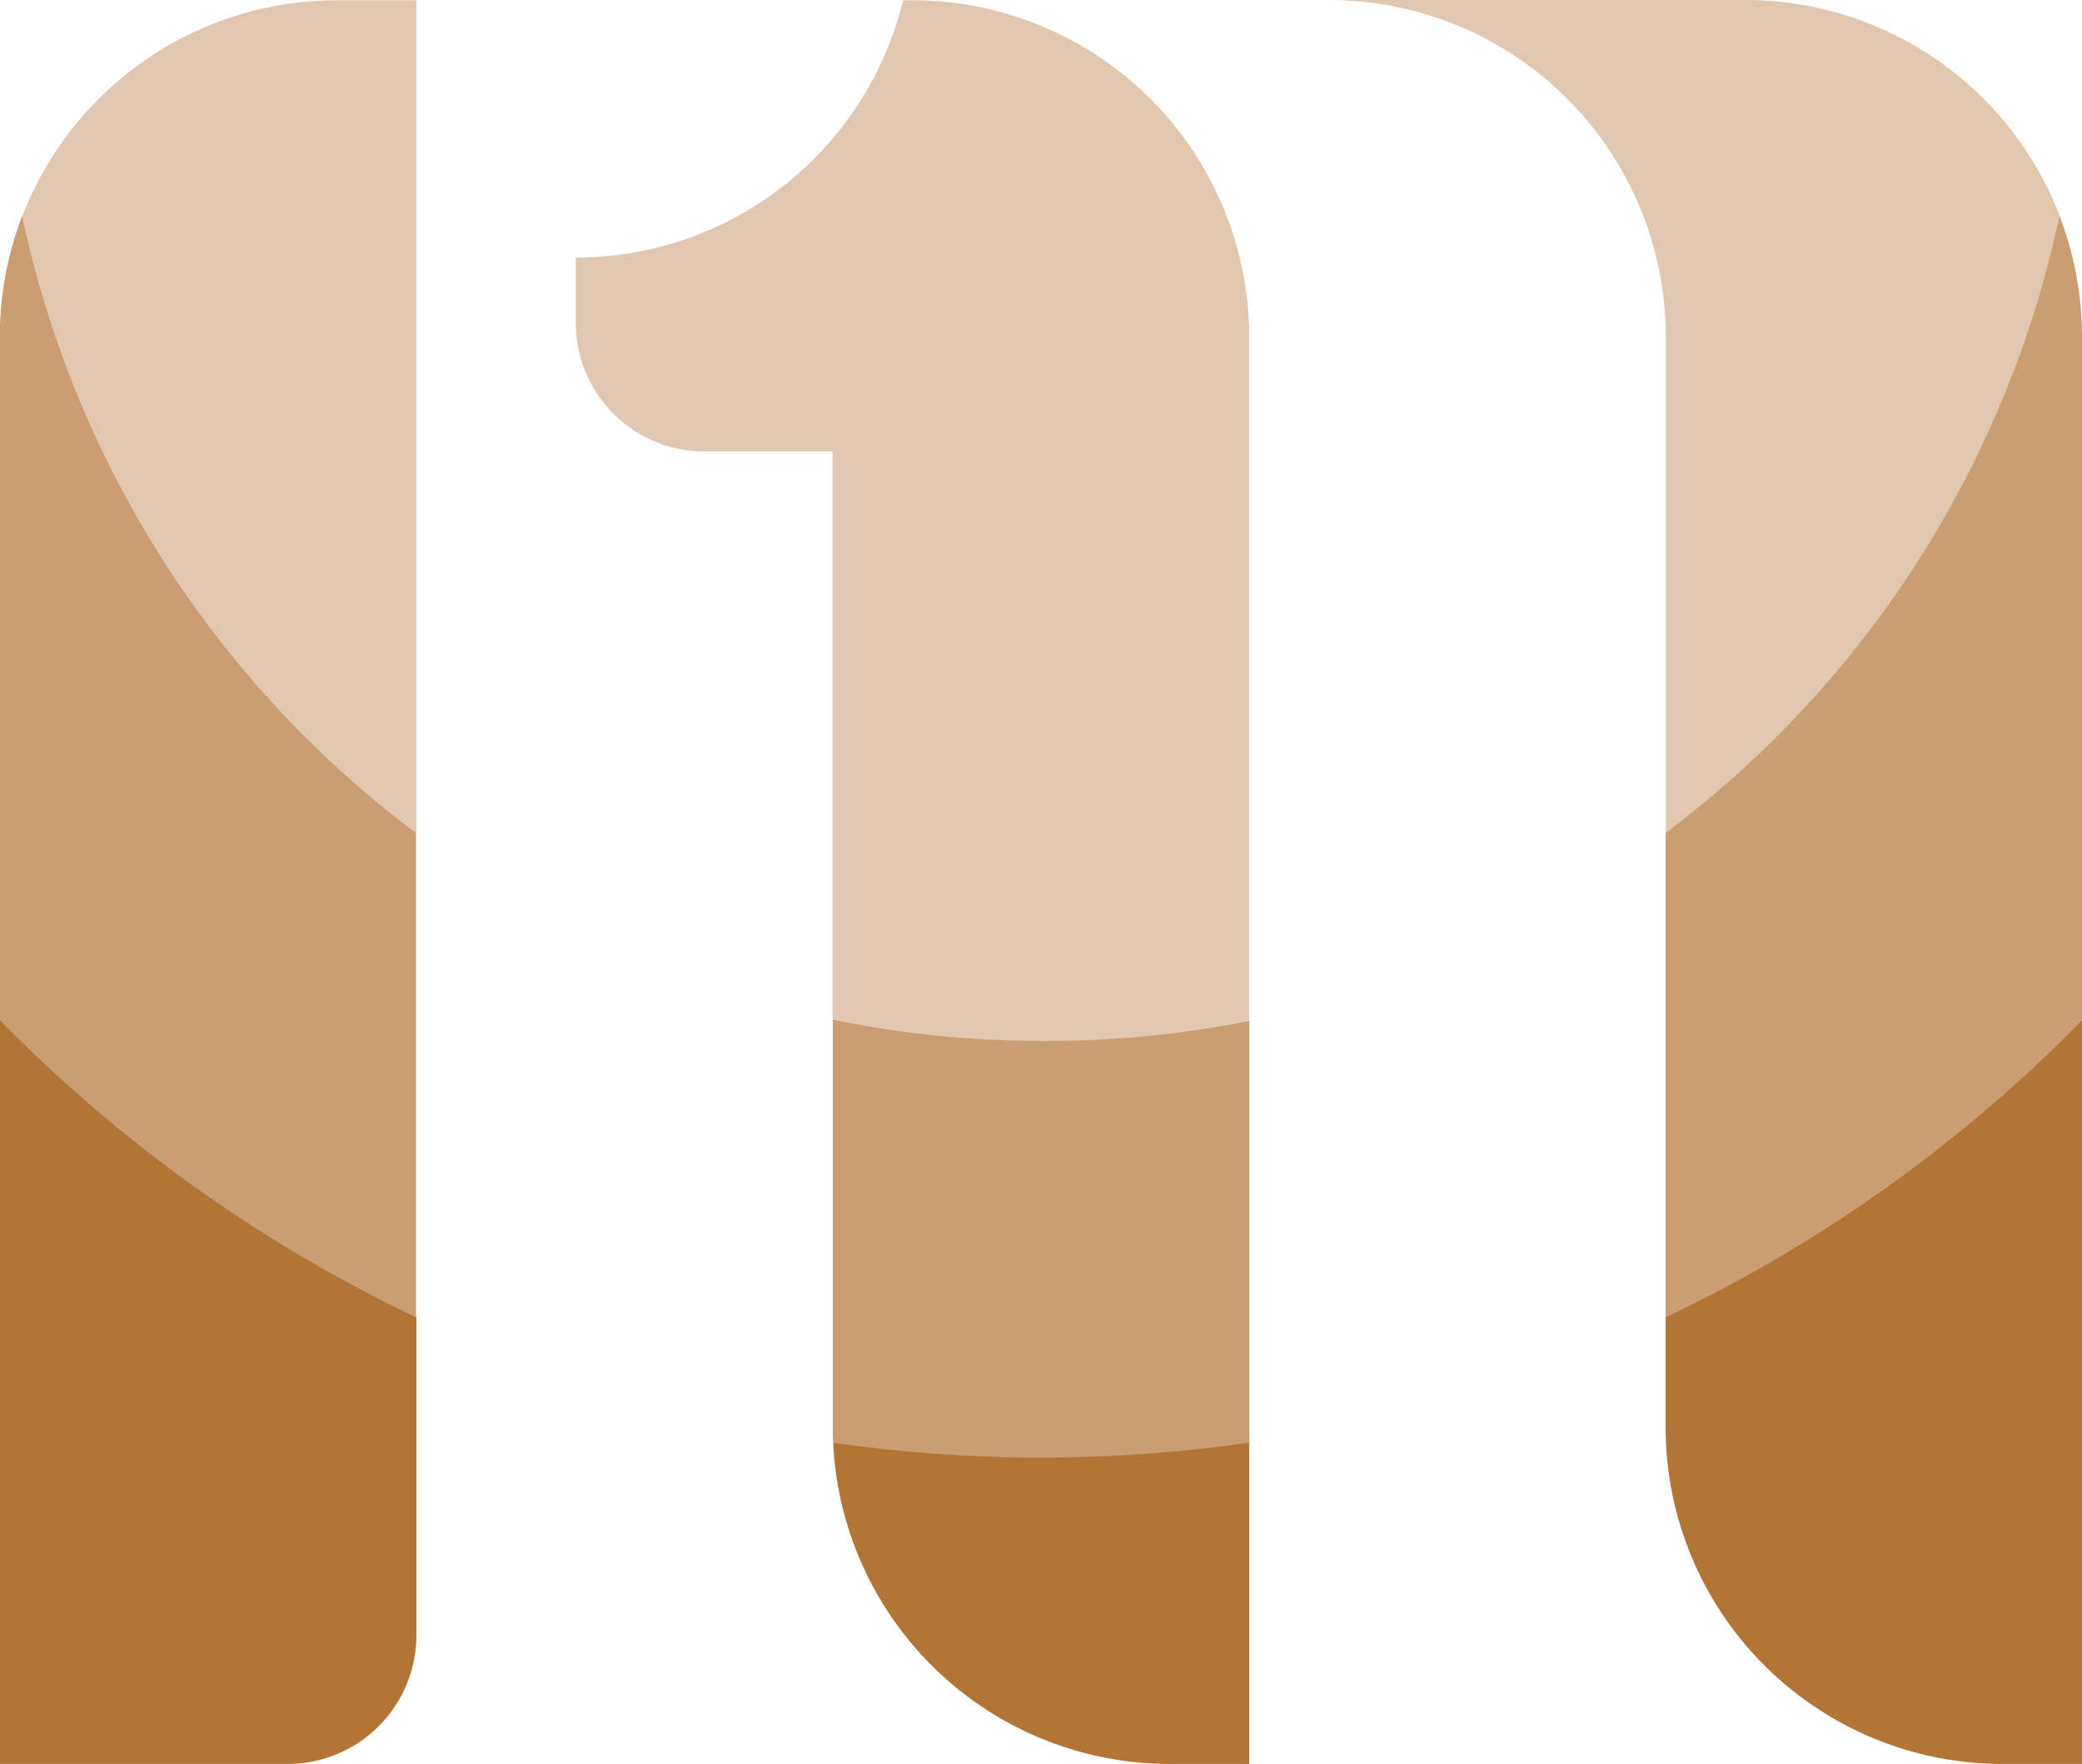
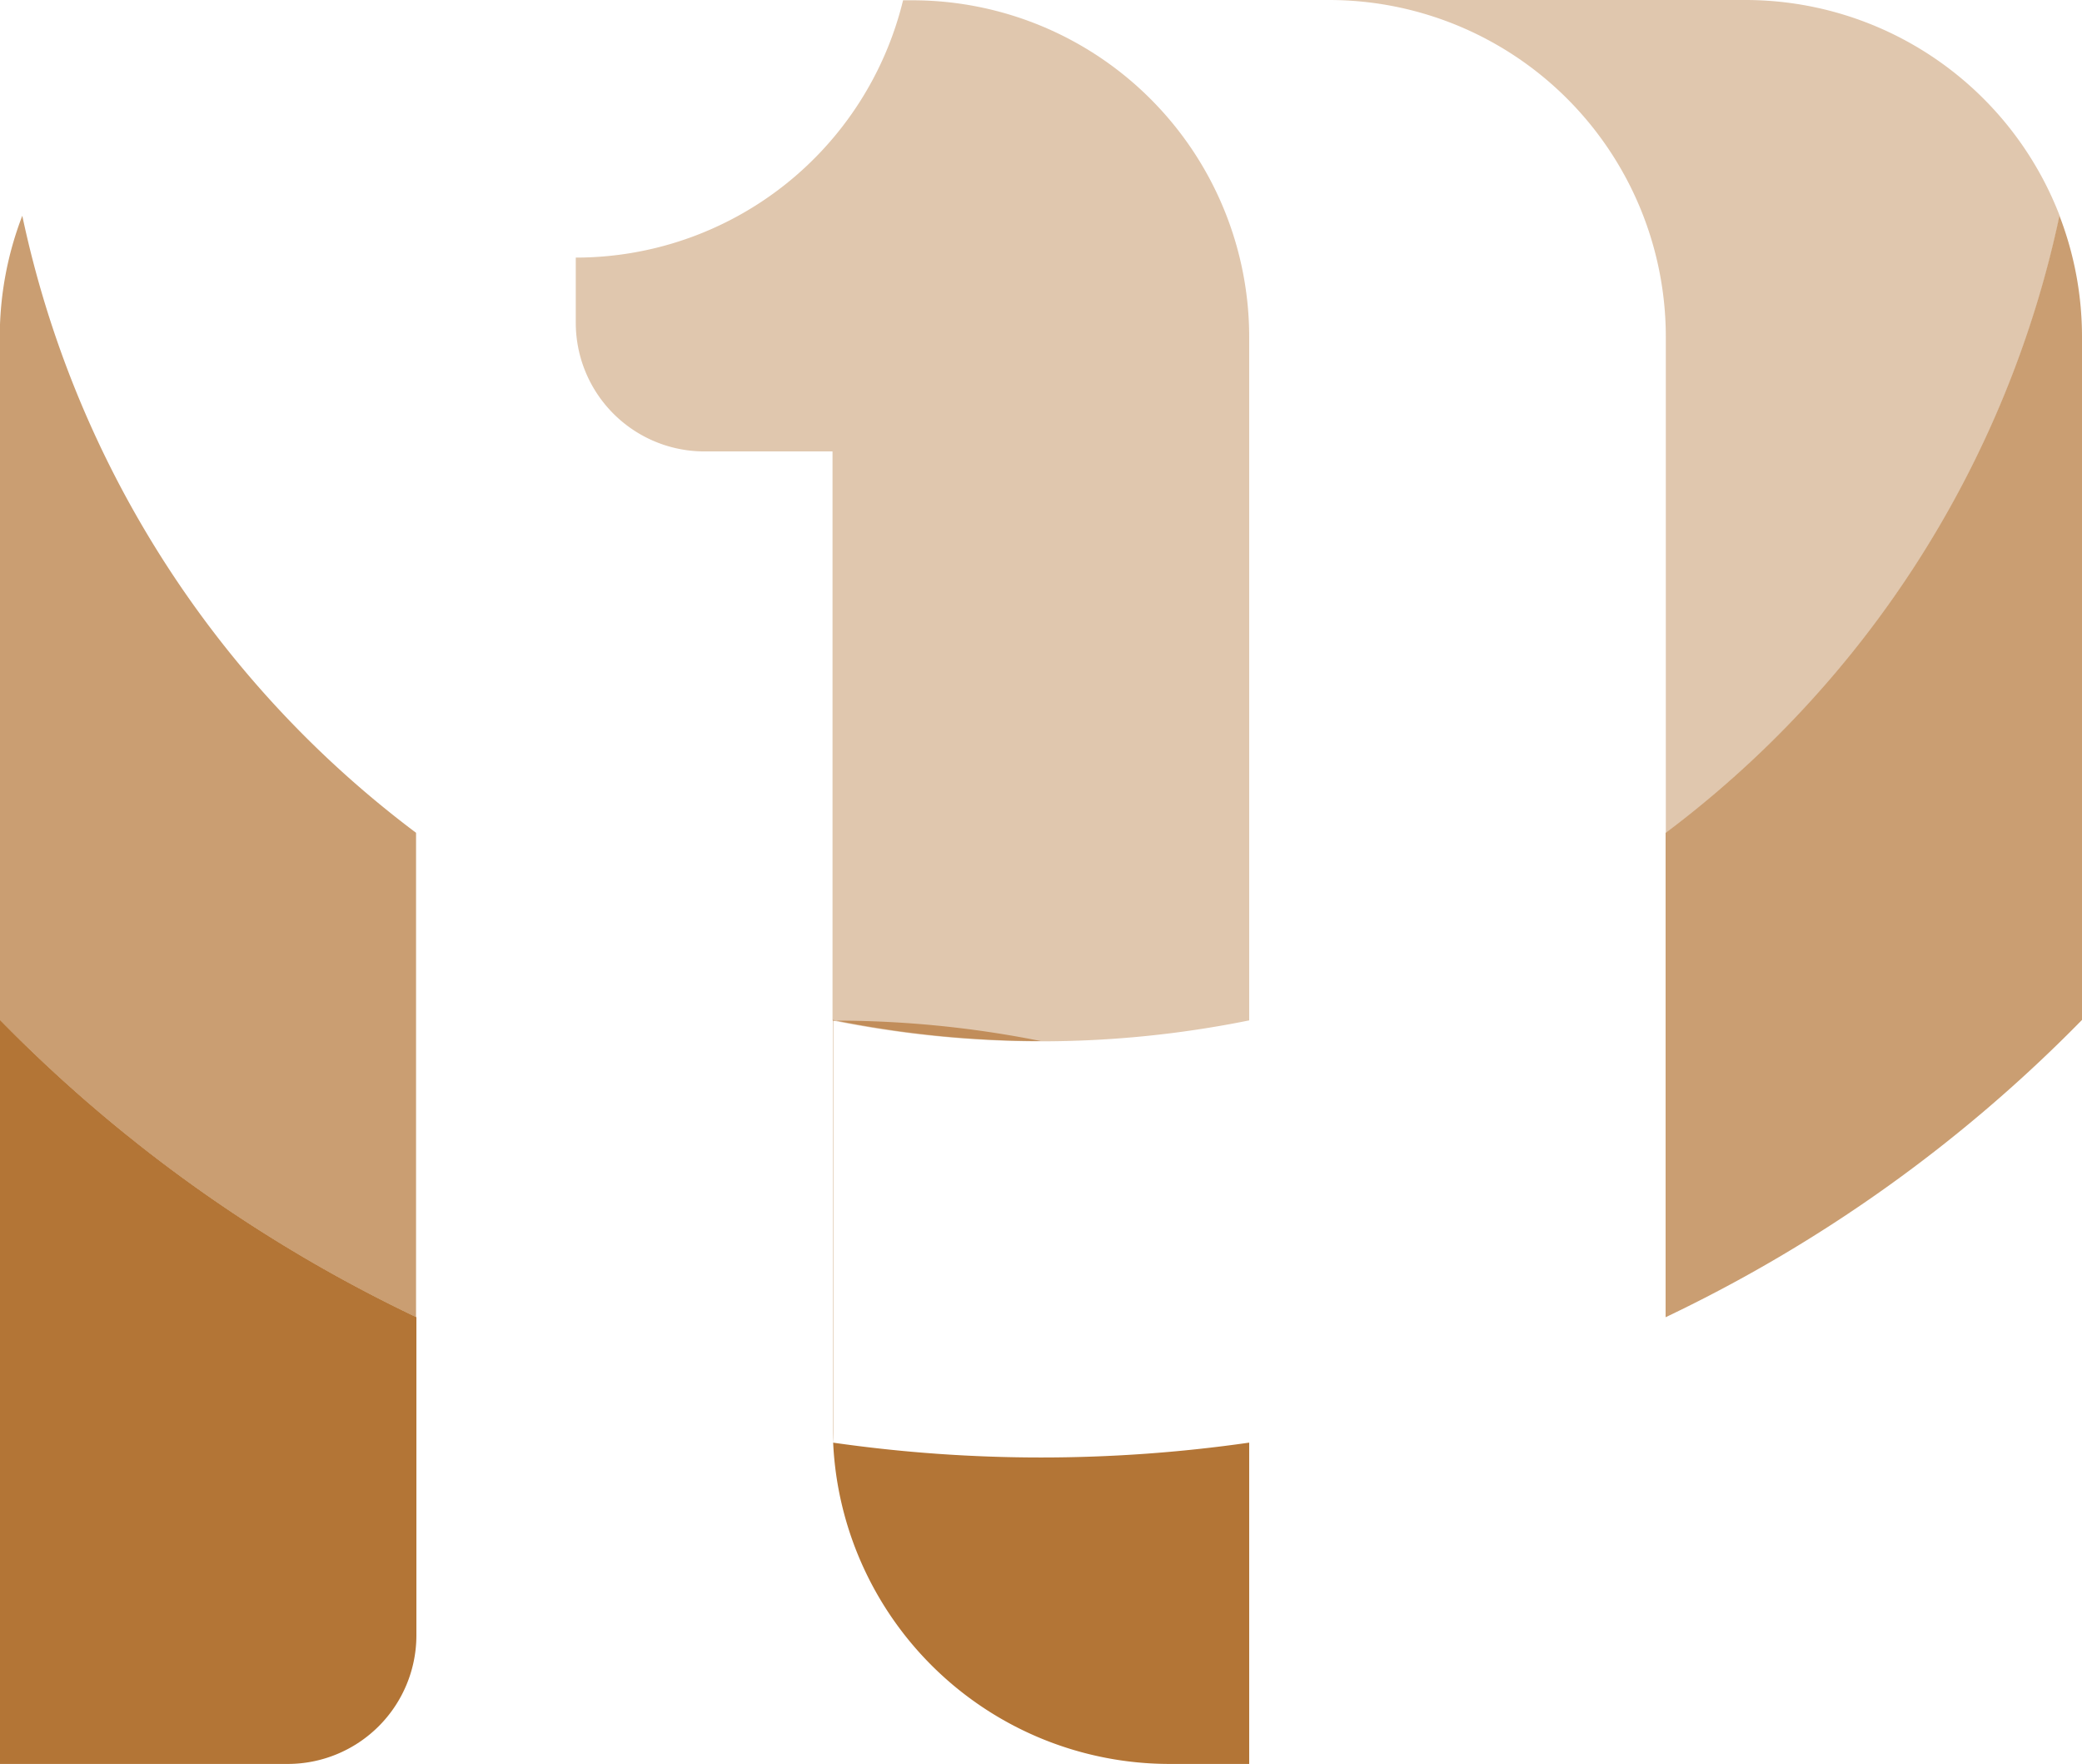
<svg xmlns="http://www.w3.org/2000/svg" id="グループ_1987" data-name="グループ 1987" width="29.51" height="25" viewBox="0 0 29.51 25">
  <g id="グループ_1923" data-name="グループ 1923" transform="translate(0 14.455)">
-     <path id="パス_501" data-name="パス 501" d="M429.236,390.534v1.558a4.774,4.774,0,0,0,4.774,4.774h1.128V386.321A20.726,20.726,0,0,1,429.236,390.534Z" transform="translate(-405.628 -386.321)" fill="#b37536" />
    <path id="パス_502" data-name="パス 502" d="M409.169,396.512a4.775,4.775,0,0,0,4.769,4.553h1.128v-4.554a20.754,20.754,0,0,1-5.9,0Z" transform="translate(-397.36 -390.52)" fill="#b37536" />
    <path id="パス_503" data-name="パス 503" d="M389.084,386.321v10.545h4.078a1.824,1.824,0,0,0,1.824-1.824v-4.508A20.708,20.708,0,0,1,389.084,386.321Z" transform="translate(-389.084 -386.321)" fill="#b37536" />
  </g>
  <g id="グループ_1924" data-name="グループ 1924" transform="translate(0.319)">
    <path id="パス_504" data-name="パス 504" d="M412.506,376.2v-9.685a4.775,4.775,0,0,0-4.775-4.774H407.6a4.776,4.776,0,0,1-4.639,3.647v.924a1.824,1.824,0,0,0,1.824,1.823H406.6V376.2a14.871,14.871,0,0,0,5.9,0Z" transform="translate(-395.119 -361.737)" fill="#b37536" opacity="0.4" />
-     <path id="パス_505" data-name="パス 505" d="M395.209,373.541v-11.8h-1.128a4.776,4.776,0,0,0-4.456,3.058A14.758,14.758,0,0,0,395.209,373.541Z" transform="translate(-389.626 -361.737)" fill="#b37536" opacity="0.4" />
    <path id="パス_506" data-name="パス 506" d="M427.017,361.737h-5.9a4.775,4.775,0,0,1,4.775,4.773v7.032a14.757,14.757,0,0,0,5.583-8.746A4.775,4.775,0,0,0,427.017,361.737Z" transform="translate(-402.6 -361.737)" fill="#b37536" opacity="0.4" />
  </g>
  <g id="グループ_1925" data-name="グループ 1925" transform="translate(0 3.058)" opacity="0.7">
    <path id="パス_507" data-name="パス 507" d="M435.138,378.335v-9.68a4.766,4.766,0,0,0-.319-1.716,14.757,14.757,0,0,1-5.583,8.746v6.864A20.725,20.725,0,0,0,435.138,378.335Z" transform="translate(-405.628 -366.938)" fill="#b37536" />
-     <path id="パス_508" data-name="パス 508" d="M412.11,386.625a14.828,14.828,0,0,1-2.95-.3V392.1c0,.074,0,.148.005.222a20.75,20.75,0,0,0,5.9,0v-5.987A14.839,14.839,0,0,1,412.11,386.625Z" transform="translate(-397.356 -374.928)" fill="#b37536" />
+     <path id="パス_508" data-name="パス 508" d="M412.11,386.625a14.828,14.828,0,0,1-2.95-.3V392.1c0,.074,0,.148.005.222v-5.987A14.839,14.839,0,0,1,412.11,386.625Z" transform="translate(-397.356 -374.928)" fill="#b37536" />
    <path id="パス_509" data-name="パス 509" d="M389.4,366.938a4.764,4.764,0,0,0-.319,1.716v9.68a20.706,20.706,0,0,0,5.9,4.213v-6.864A14.758,14.758,0,0,1,389.4,366.938Z" transform="translate(-389.084 -366.938)" fill="#b37536" />
  </g>
</svg>